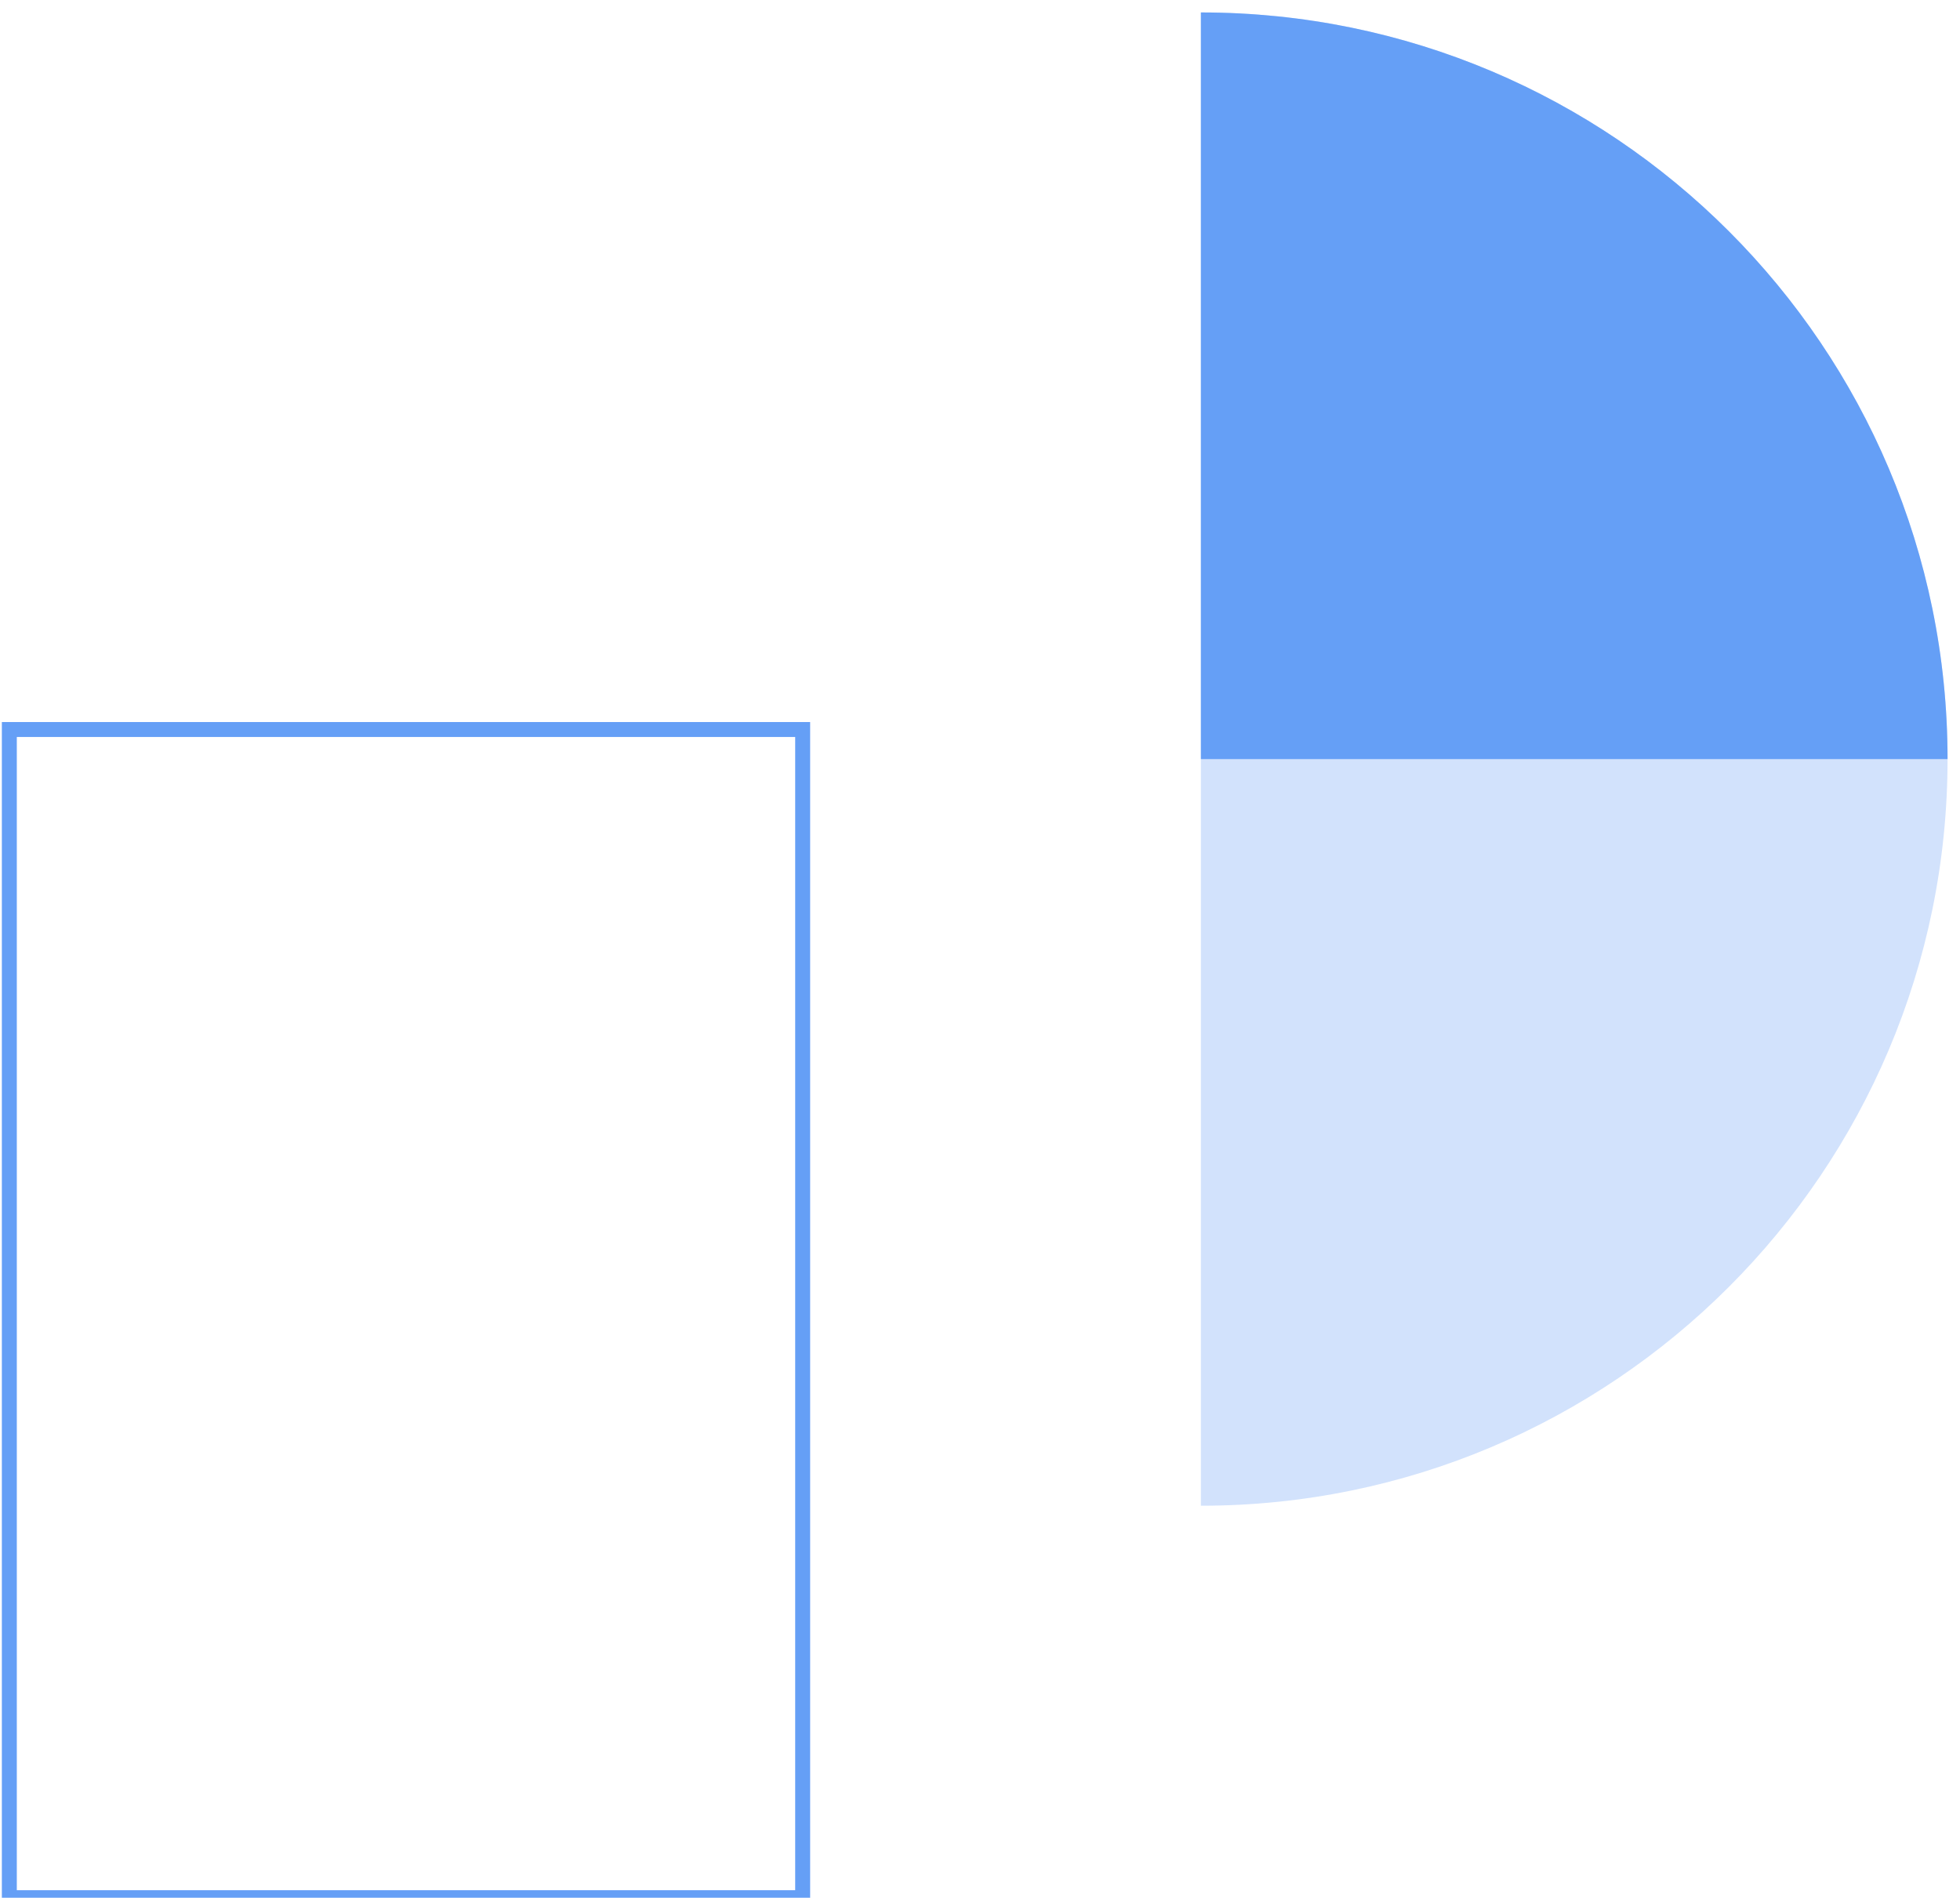
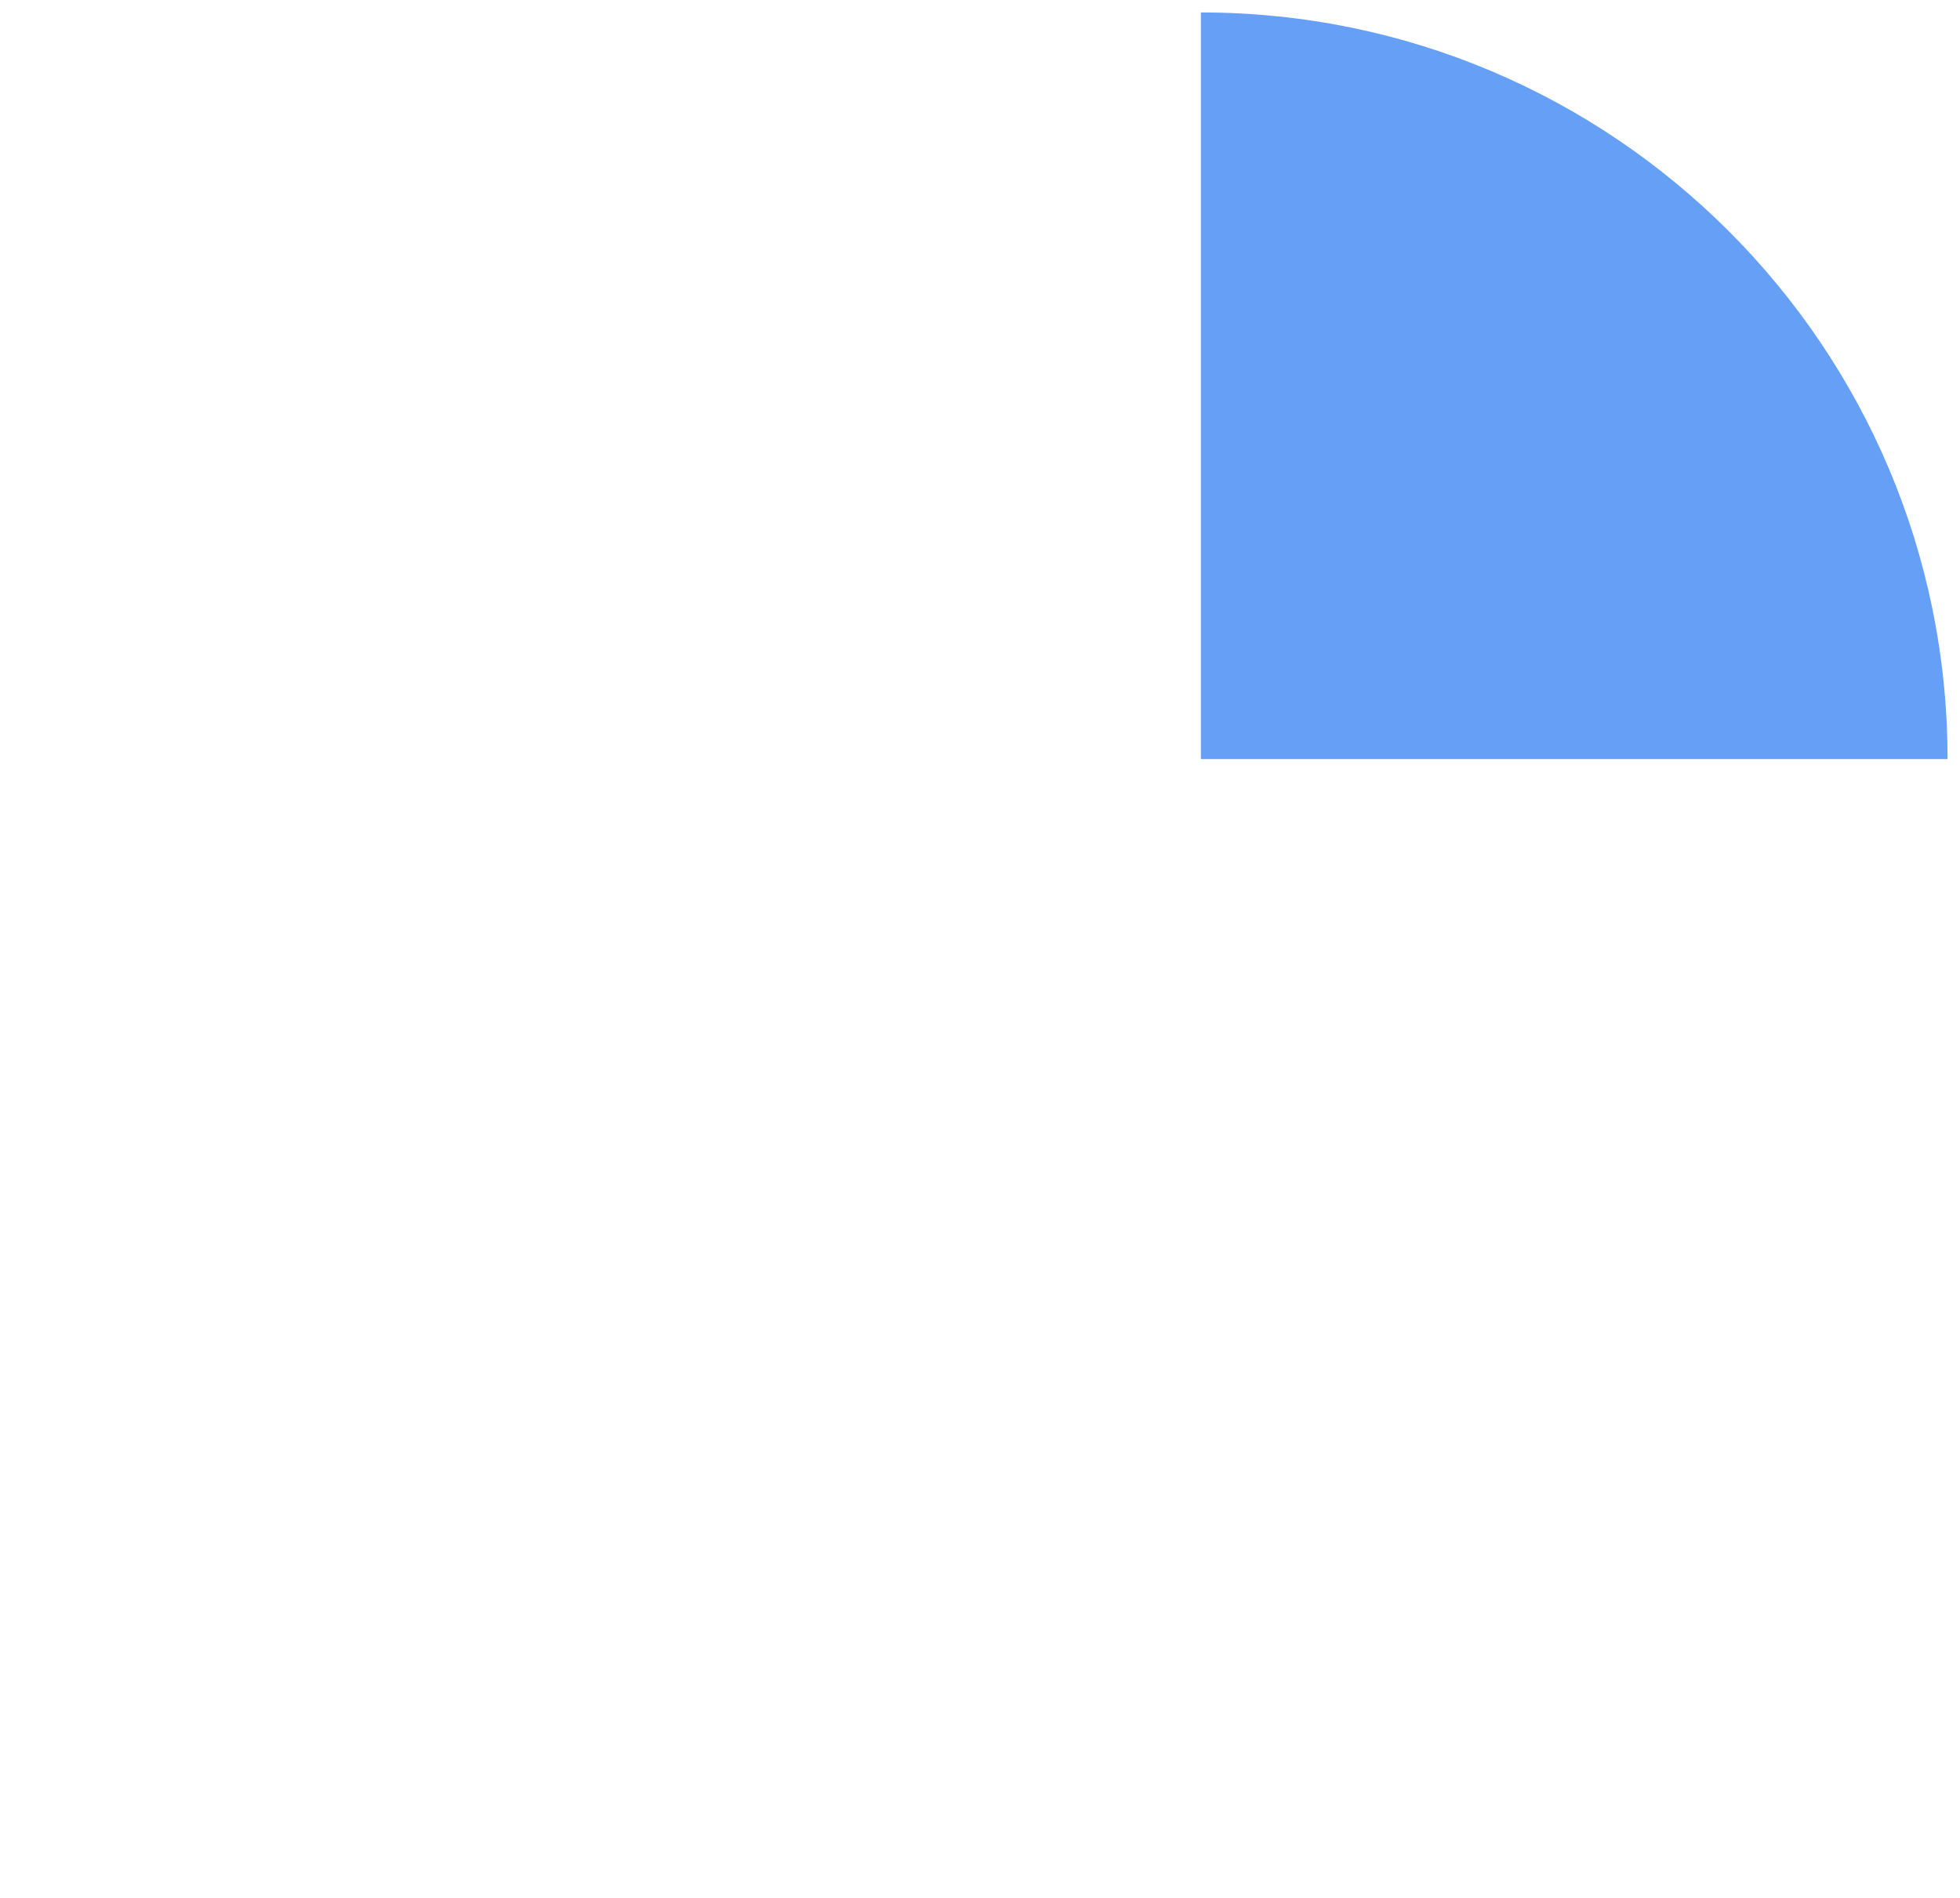
<svg xmlns="http://www.w3.org/2000/svg" width="126" height="122" viewBox="0 0 126 122" fill="none">
-   <path d="M77.2 96.8C103.7 96.8 125.2 75.3 125.2 48.8C125.2 22.3 103.7 0.8 77.2 0.8V96.8Z" fill="#D2E2FC" />
  <path d="M77.2 0.8C103.7 0.8 125.2 22.3 125.2 48.8H77.2V0.8Z" fill="#659FF6" />
-   <path d="M51.6 46.9H0.6V122H51.6V46.9Z" stroke="#659FF6" stroke-width="0.962" stroke-miterlimit="10" />
</svg>